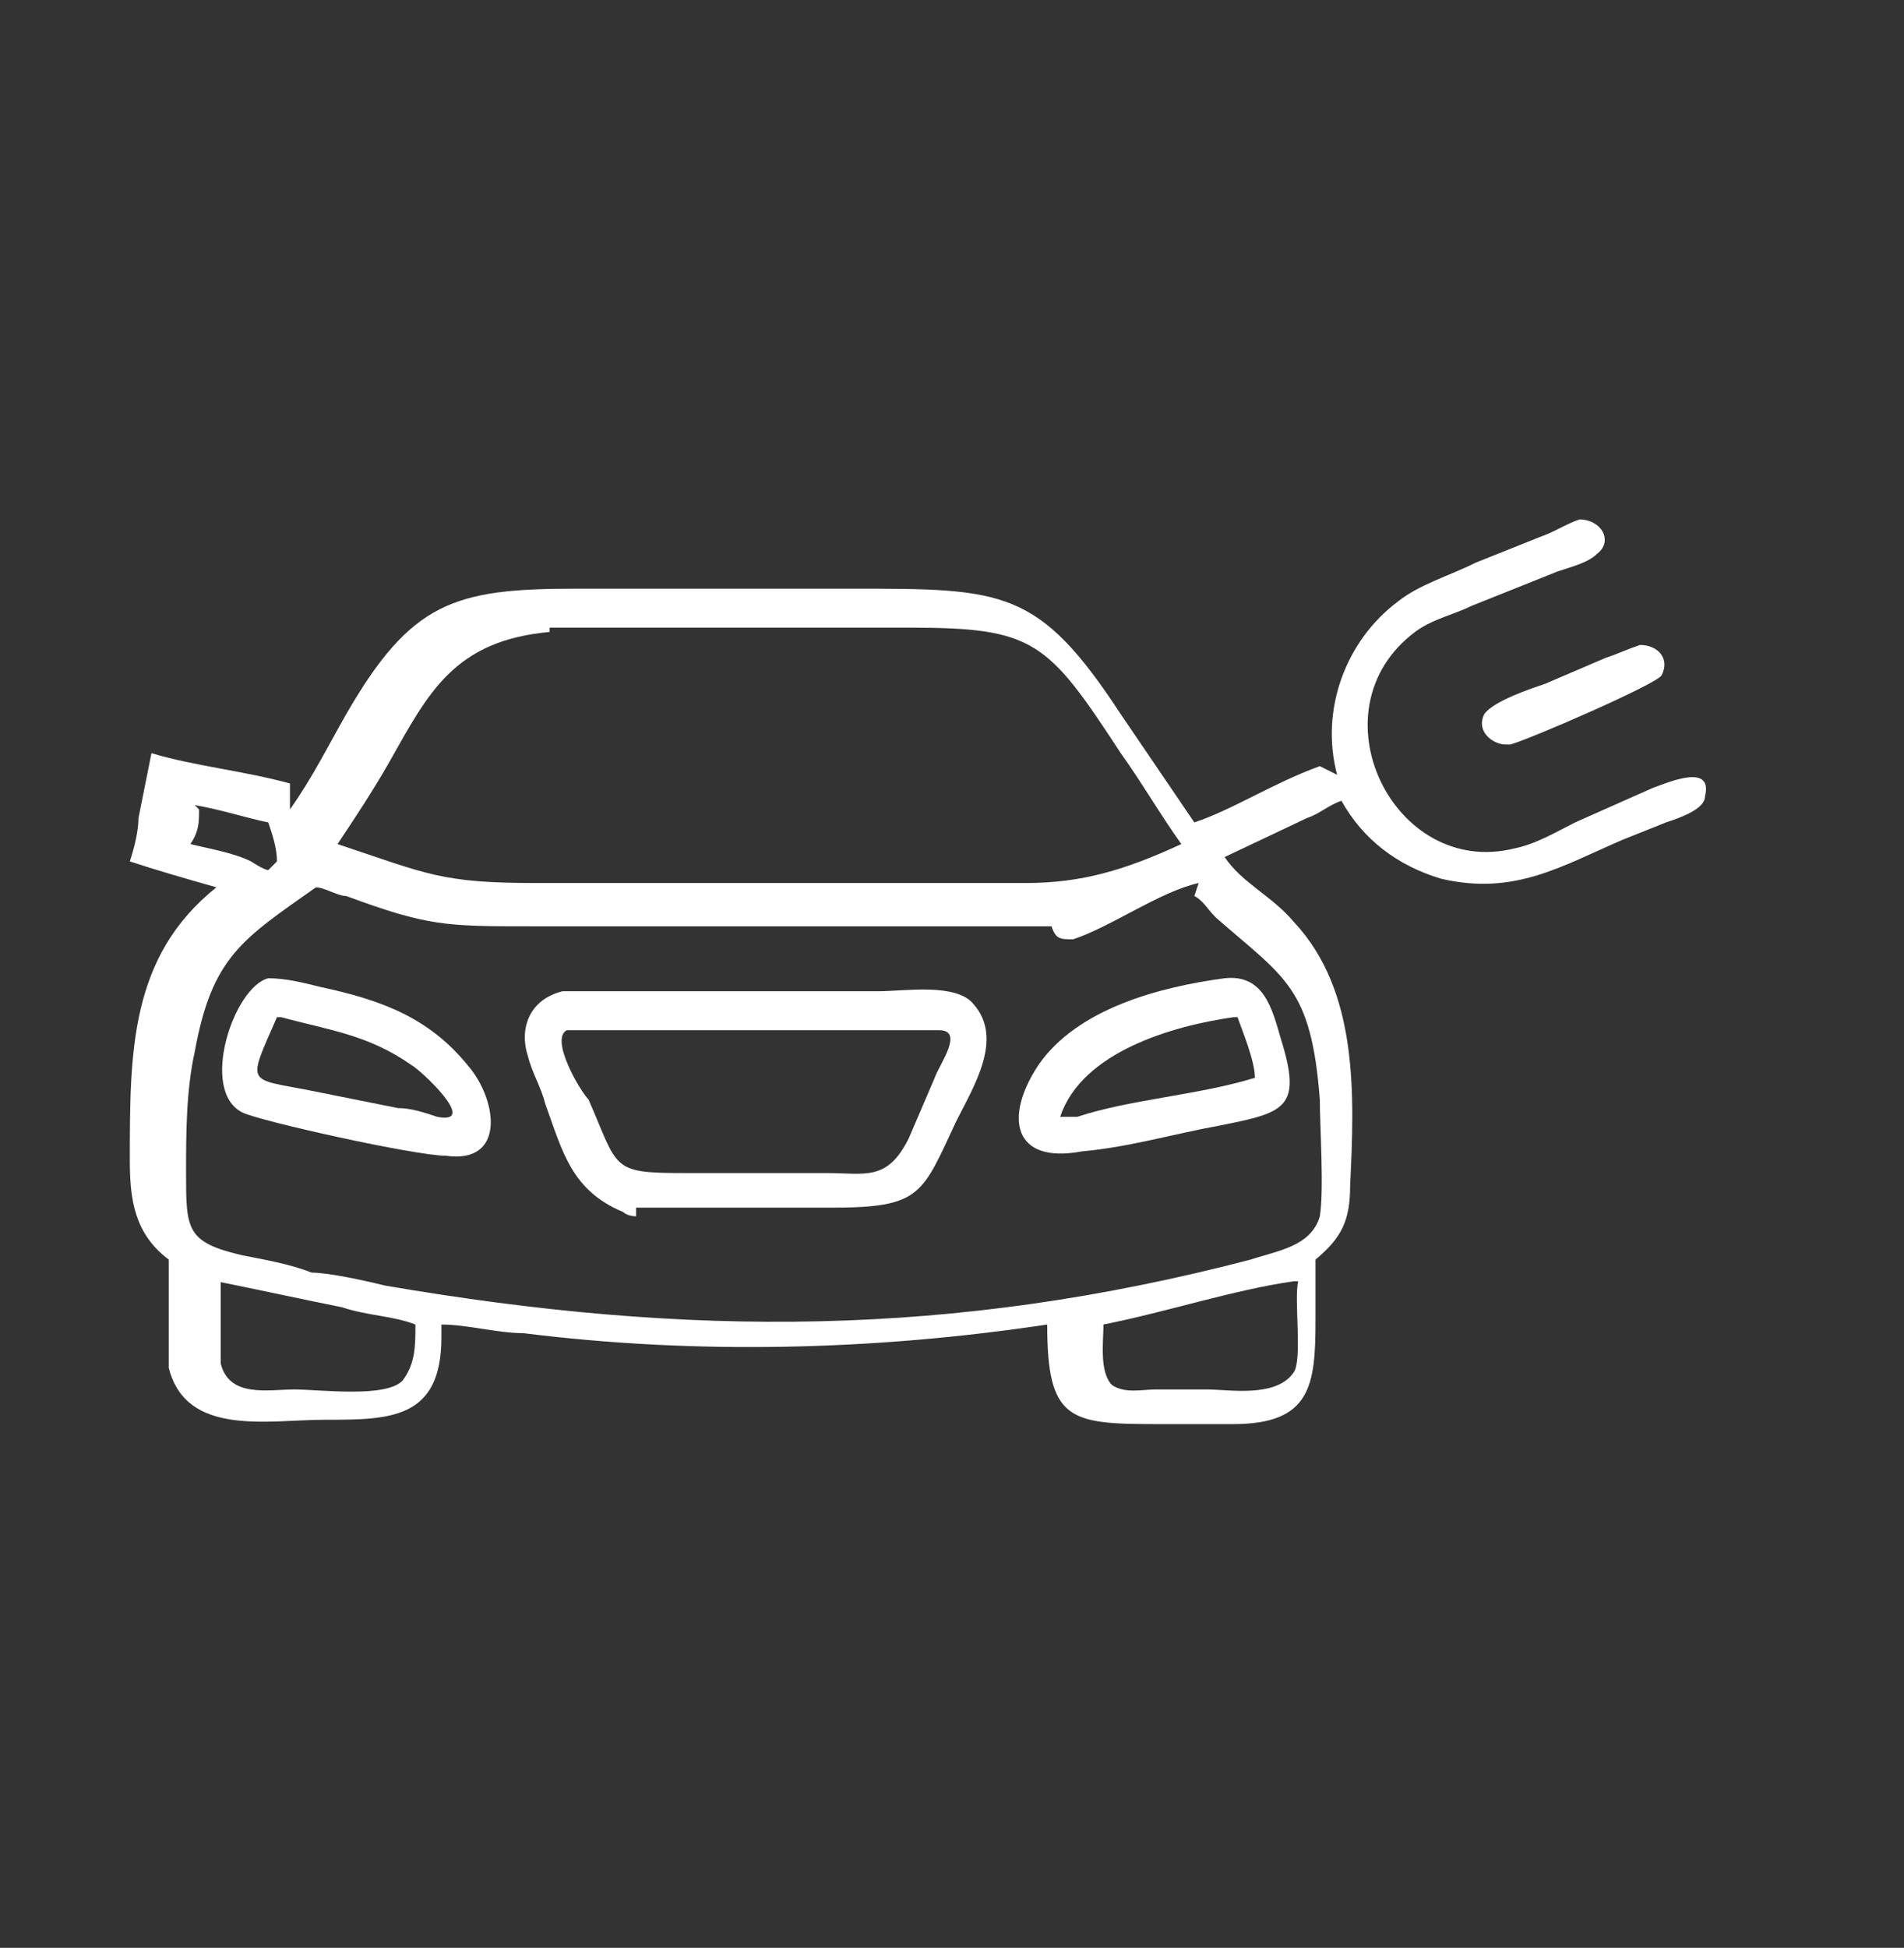
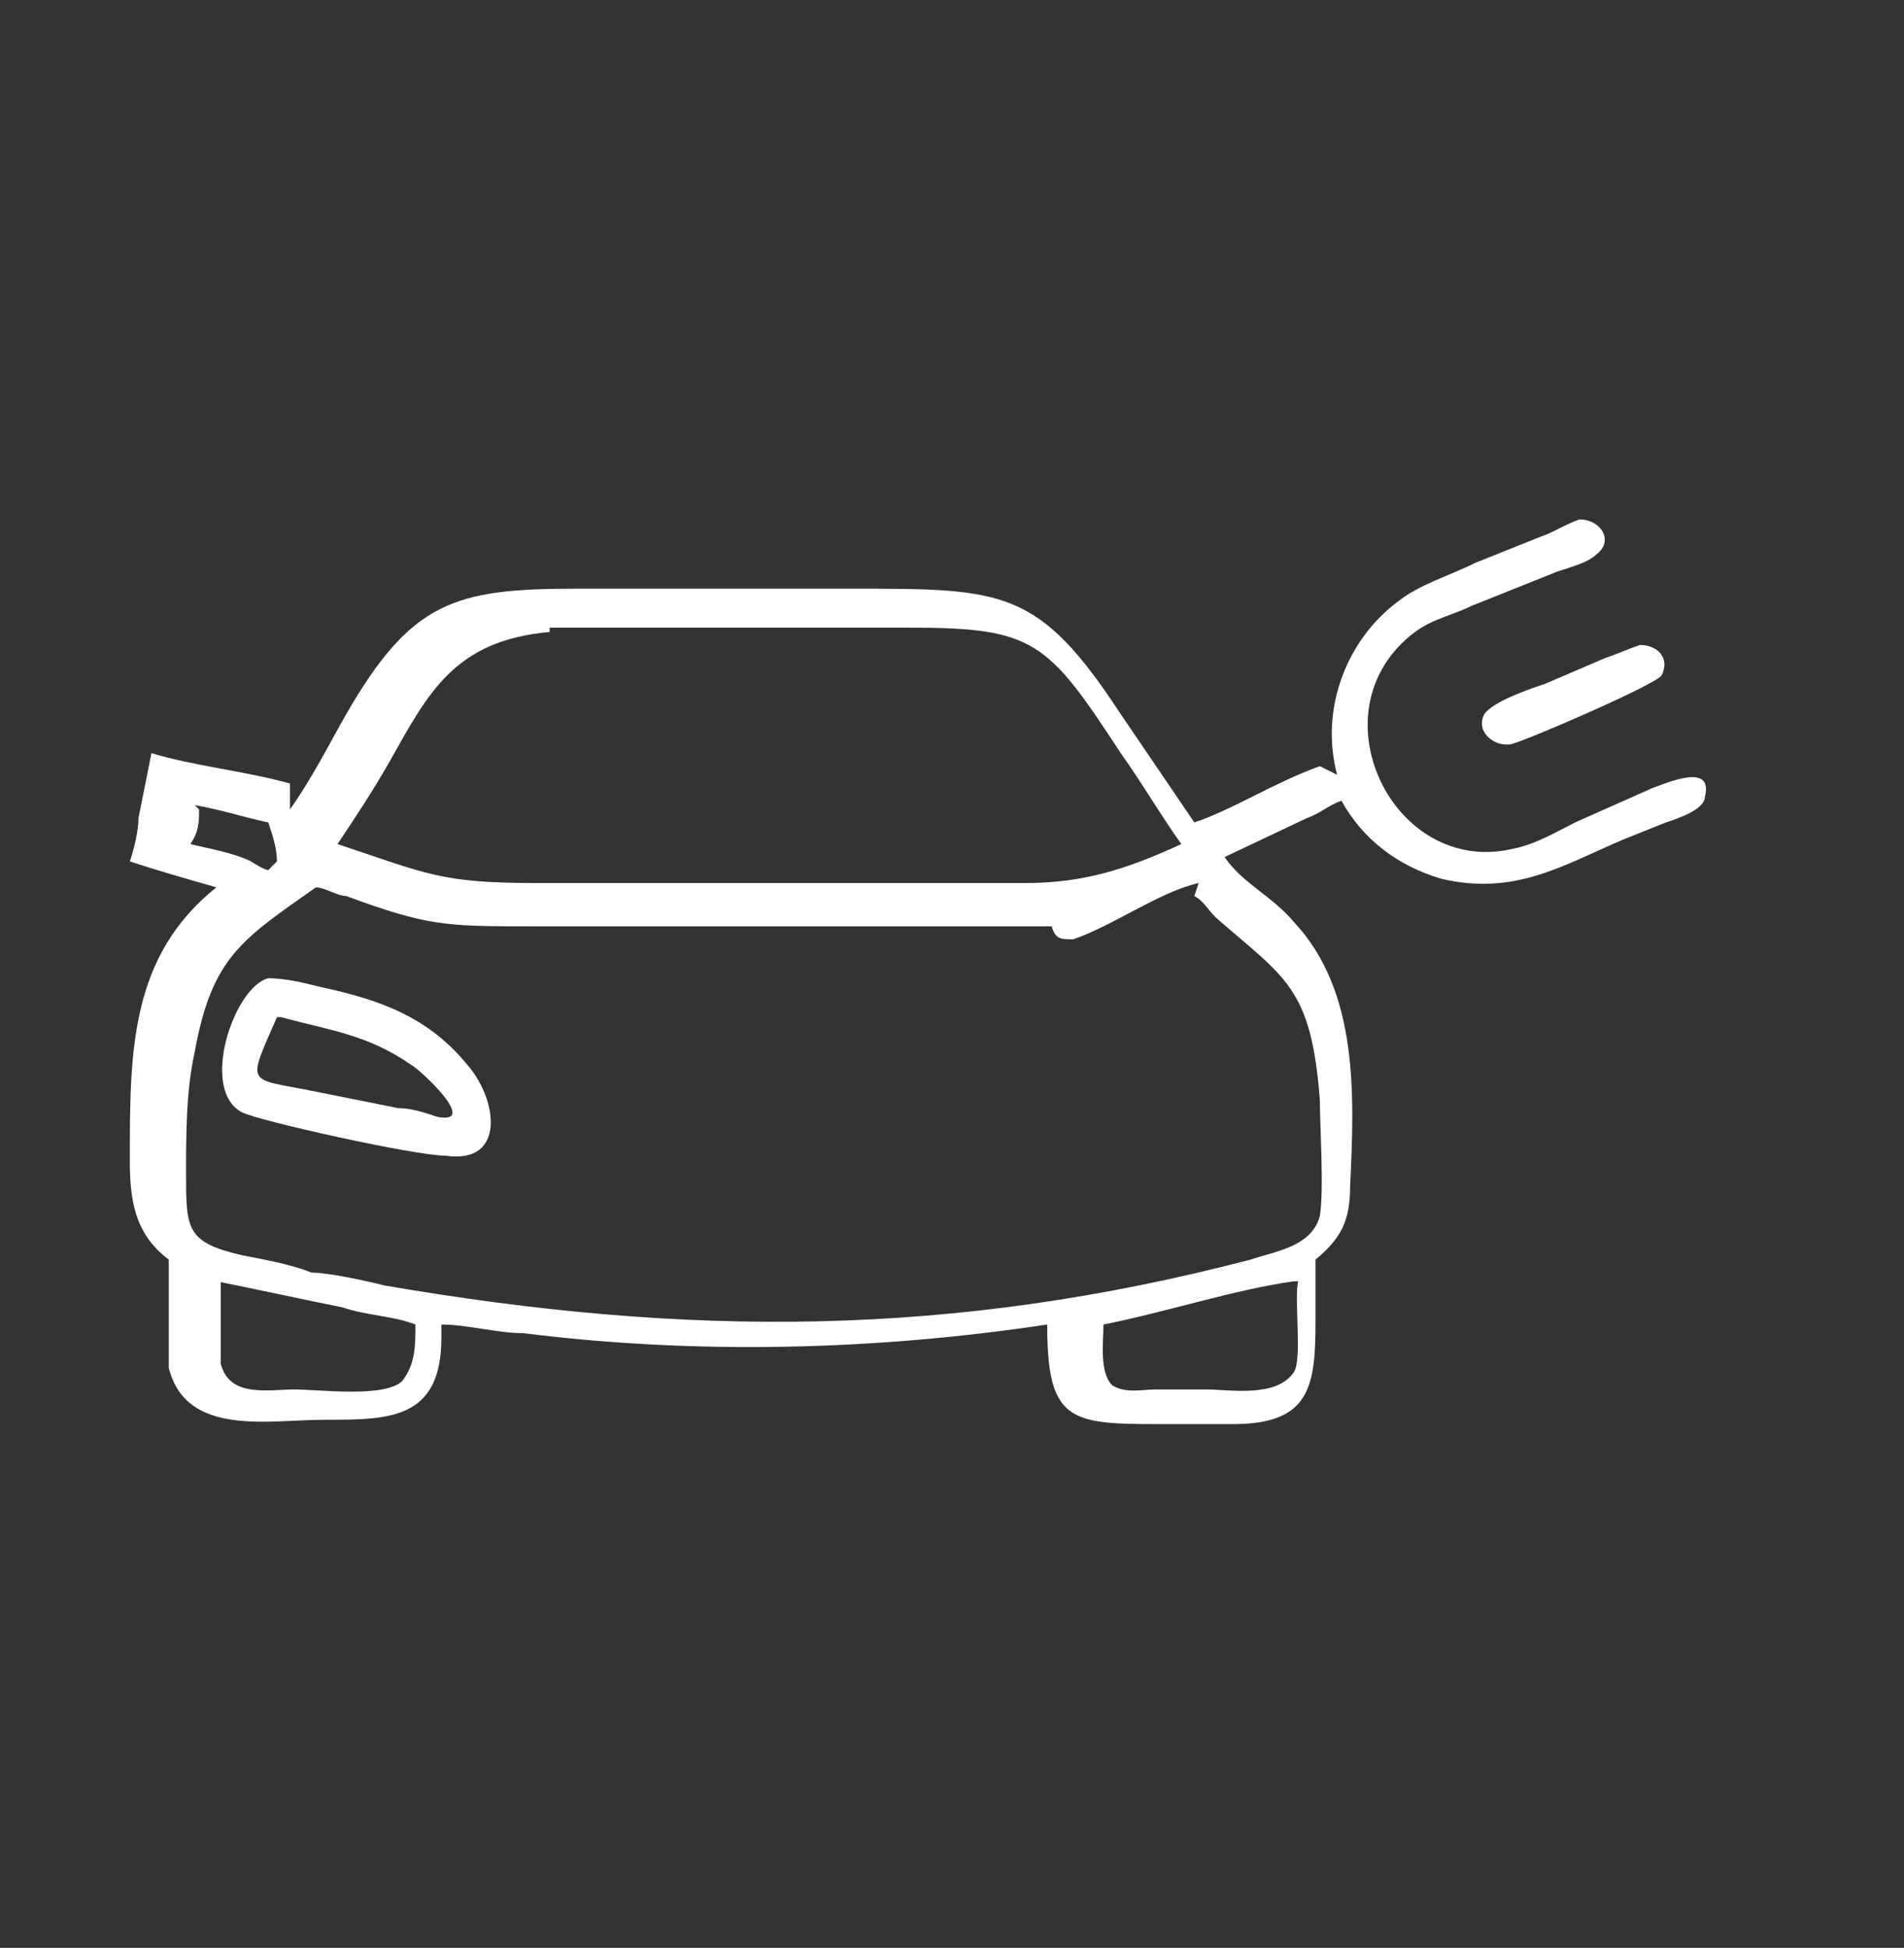
<svg xmlns="http://www.w3.org/2000/svg" id="Layer_1" data-name="Layer 1" version="1.1" viewBox="0 0 44 45">
  <rect x="0" y="0" width="44" height="45" fill="#333333" stroke="none" />
  <defs>
    <style>
      .cls-1 {
        fill: #fff;
        stroke-width: 0px;
      }
    </style>
  </defs>
  <path class="cls-1" d="M30.9,17.9c-.4-1.5.2-3.1,1.4-4,.5-.4,1.2-.6,1.8-.9l1.5-.6c.3-.1.6-.3.9-.4.5,0,.8.5.4.8-.2.2-.6.3-.9.4l-2,.8c-.4.2-.9.3-1.3.6-2.4,1.8-.5,5.7,2.3,5,.5-.1,1-.4,1.4-.6l1.8-.8c.3-.1,1.4-.6,1.2.2,0,.3-.6.5-.9.6l-1,.4c-1.4.6-2.5,1.3-4.2.9-1-.3-1.8-.9-2.3-1.8-.3.1-.5.3-.8.4l-1.9.9c.4.6,1.1.9,1.6,1.5,1.5,1.6,1.4,4,1.3,6.1,0,.8-.2,1.2-.8,1.7v1.4c0,1.5-.1,2.4-1.9,2.4h-1.8c-2,0-2.5-.1-2.5-2.3-4,.6-8.1.7-12.1.2-.6,0-1.3-.2-1.9-.2v.3h0c0,1.9-1.2,1.9-2.7,1.9-1.3,0-3.2.4-3.6-1.2,0-.4,0-.8,0-1.2v-1.3c-.8-.6-.9-1.4-.9-2.3,0-2.5,0-4.7,2-6.3-.7-.2-1.4-.4-2-.6.1-.3.2-.7.2-1l.3-1.5c1,.3,2.1.4,3.2.7,0,.2,0,.4,0,.6.5-.7.9-1.5,1.3-2.2,1.5-2.6,2.5-2.9,5.3-2.9h6.4c3.5,0,4.3,0,6.2,2.9l1.7,2.5c.9-.3,1.8-.9,2.9-1.3ZM12.7,14.6c-2.2.2-2.8,1.4-3.7,3-.4.7-.8,1.3-1.2,1.9,2.1.7,2.4.9,4.6.9h10s1.3,0,1.3,0c1.3,0,2.3-.3,3.6-.9-.5-.7-.9-1.4-1.4-2.1-1.7-2.6-2-2.9-4.9-2.9h-6.4c-.6,0-1.3,0-1.9,0ZM4.6,18.7c0,.3,0,.5-.2.8.4.1,1,.2,1.4.4,0,0,.3.2.4.2h0c0,0,.1-.1.2-.2,0-.3-.1-.6-.2-.9-.5-.1-1.1-.3-1.7-.4ZM27.7,20.4c-.9.2-2,1-2.9,1.3-.3,0-.4,0-.5-.3h-12c-2,0-2.4,0-4.3-.7-.2,0-.5-.2-.7-.2-1.7,1.2-2.4,1.6-2.8,3.8-.2.9-.2,1.9-.2,2.8,0,1.3,0,1.6,1.3,1.9.5.1,1.1.2,1.6.4h0c.4,0,1.3.2,1.7.3,7,1.2,13.1,1.2,20-.6.6-.2,1.4-.3,1.6-1,.1-.6,0-2.1,0-2.7-.2-2.6-.8-2.8-2.4-4.2-.2-.2-.3-.4-.5-.5h0ZM29.9,29.6c-1.4.2-2.9.7-4.4,1,0,.4-.1,1.1.2,1.4.3.2.7.1,1,.1h1.2c.5,0,1.6.2,2-.4.2-.3,0-1.7.1-2.1h0ZM5.1,29.6c0,.4,0,1.6,0,1.9.2.8,1.1.6,1.7.6.6,0,2.1.2,2.5-.2.3-.4.3-.8.3-1.3-.5-.2-1.1-.2-1.7-.4-1-.2-1.9-.4-2.9-.6Z" />
  <path class="cls-1" d="M34.8,17.2c-.3,0-.7-.3-.5-.7.2-.3,1.1-.6,1.4-.7l1.4-.6c.3-.1.5-.2.8-.3.4,0,.7.3.5.7-.1.2-3.1,1.5-3.5,1.6Z" />
  <path class="cls-1" d="M10.3,26.7c-.7,0-4.3-.8-4.7-1-1-.5-.2-2.9.6-3.1.4,0,.8.1,1.2.2,1.4.3,2.5.7,3.4,1.8.7.8.9,2.3-.5,2.1ZM6.4,23.5c-.7,1.6-.7,1.4.8,1.7l2,.4c.3,0,.6.1.9.2,1,.2-.4-1.1-.6-1.2-1-.7-1.9-.8-3-1.1Z" />
-   <path class="cls-1" d="M25,26.6c-1.6.3-1.8-.8-1-2,.9-1.3,2.8-1.8,4.3-2,.9-.1,1.1.7,1.3,1.4.5,1.6.1,1.7-1.4,2-1.1.2-2.1.5-3.2.6ZM28.5,23.5c-1.4.2-3.5.8-4,2.3.1,0,.3,0,.4,0,1.2-.4,2.8-.5,4.1-.9,0-.4-.3-1.1-.4-1.4h0Z" />
-   <path class="cls-1" d="M14.7,28.1c0,0-.2,0-.3-.1-1.2-.5-1.4-1.4-1.8-2.5-.1-.4-.3-.7-.4-1.1-.2-.6,0-1.3.8-1.5.3,0,.6,0,.9,0h6.4c.6,0,1.8-.2,2.2.3.7.8,0,1.9-.4,2.7-.8,1.7-.8,2-2.9,2h-3.5c-.3,0-.7,0-1,0ZM13.1,23.8c-.4.2.3,1.4.5,1.6.7,1.6.5,1.7,2.2,1.7h3.3c.9,0,1.4.2,1.9-.8l.6-1.4c.1-.3.7-1.1.1-1.1-.5,0-1,0-1.5,0h-5.6c-.5,0-1,0-1.5,0Z" />
</svg>